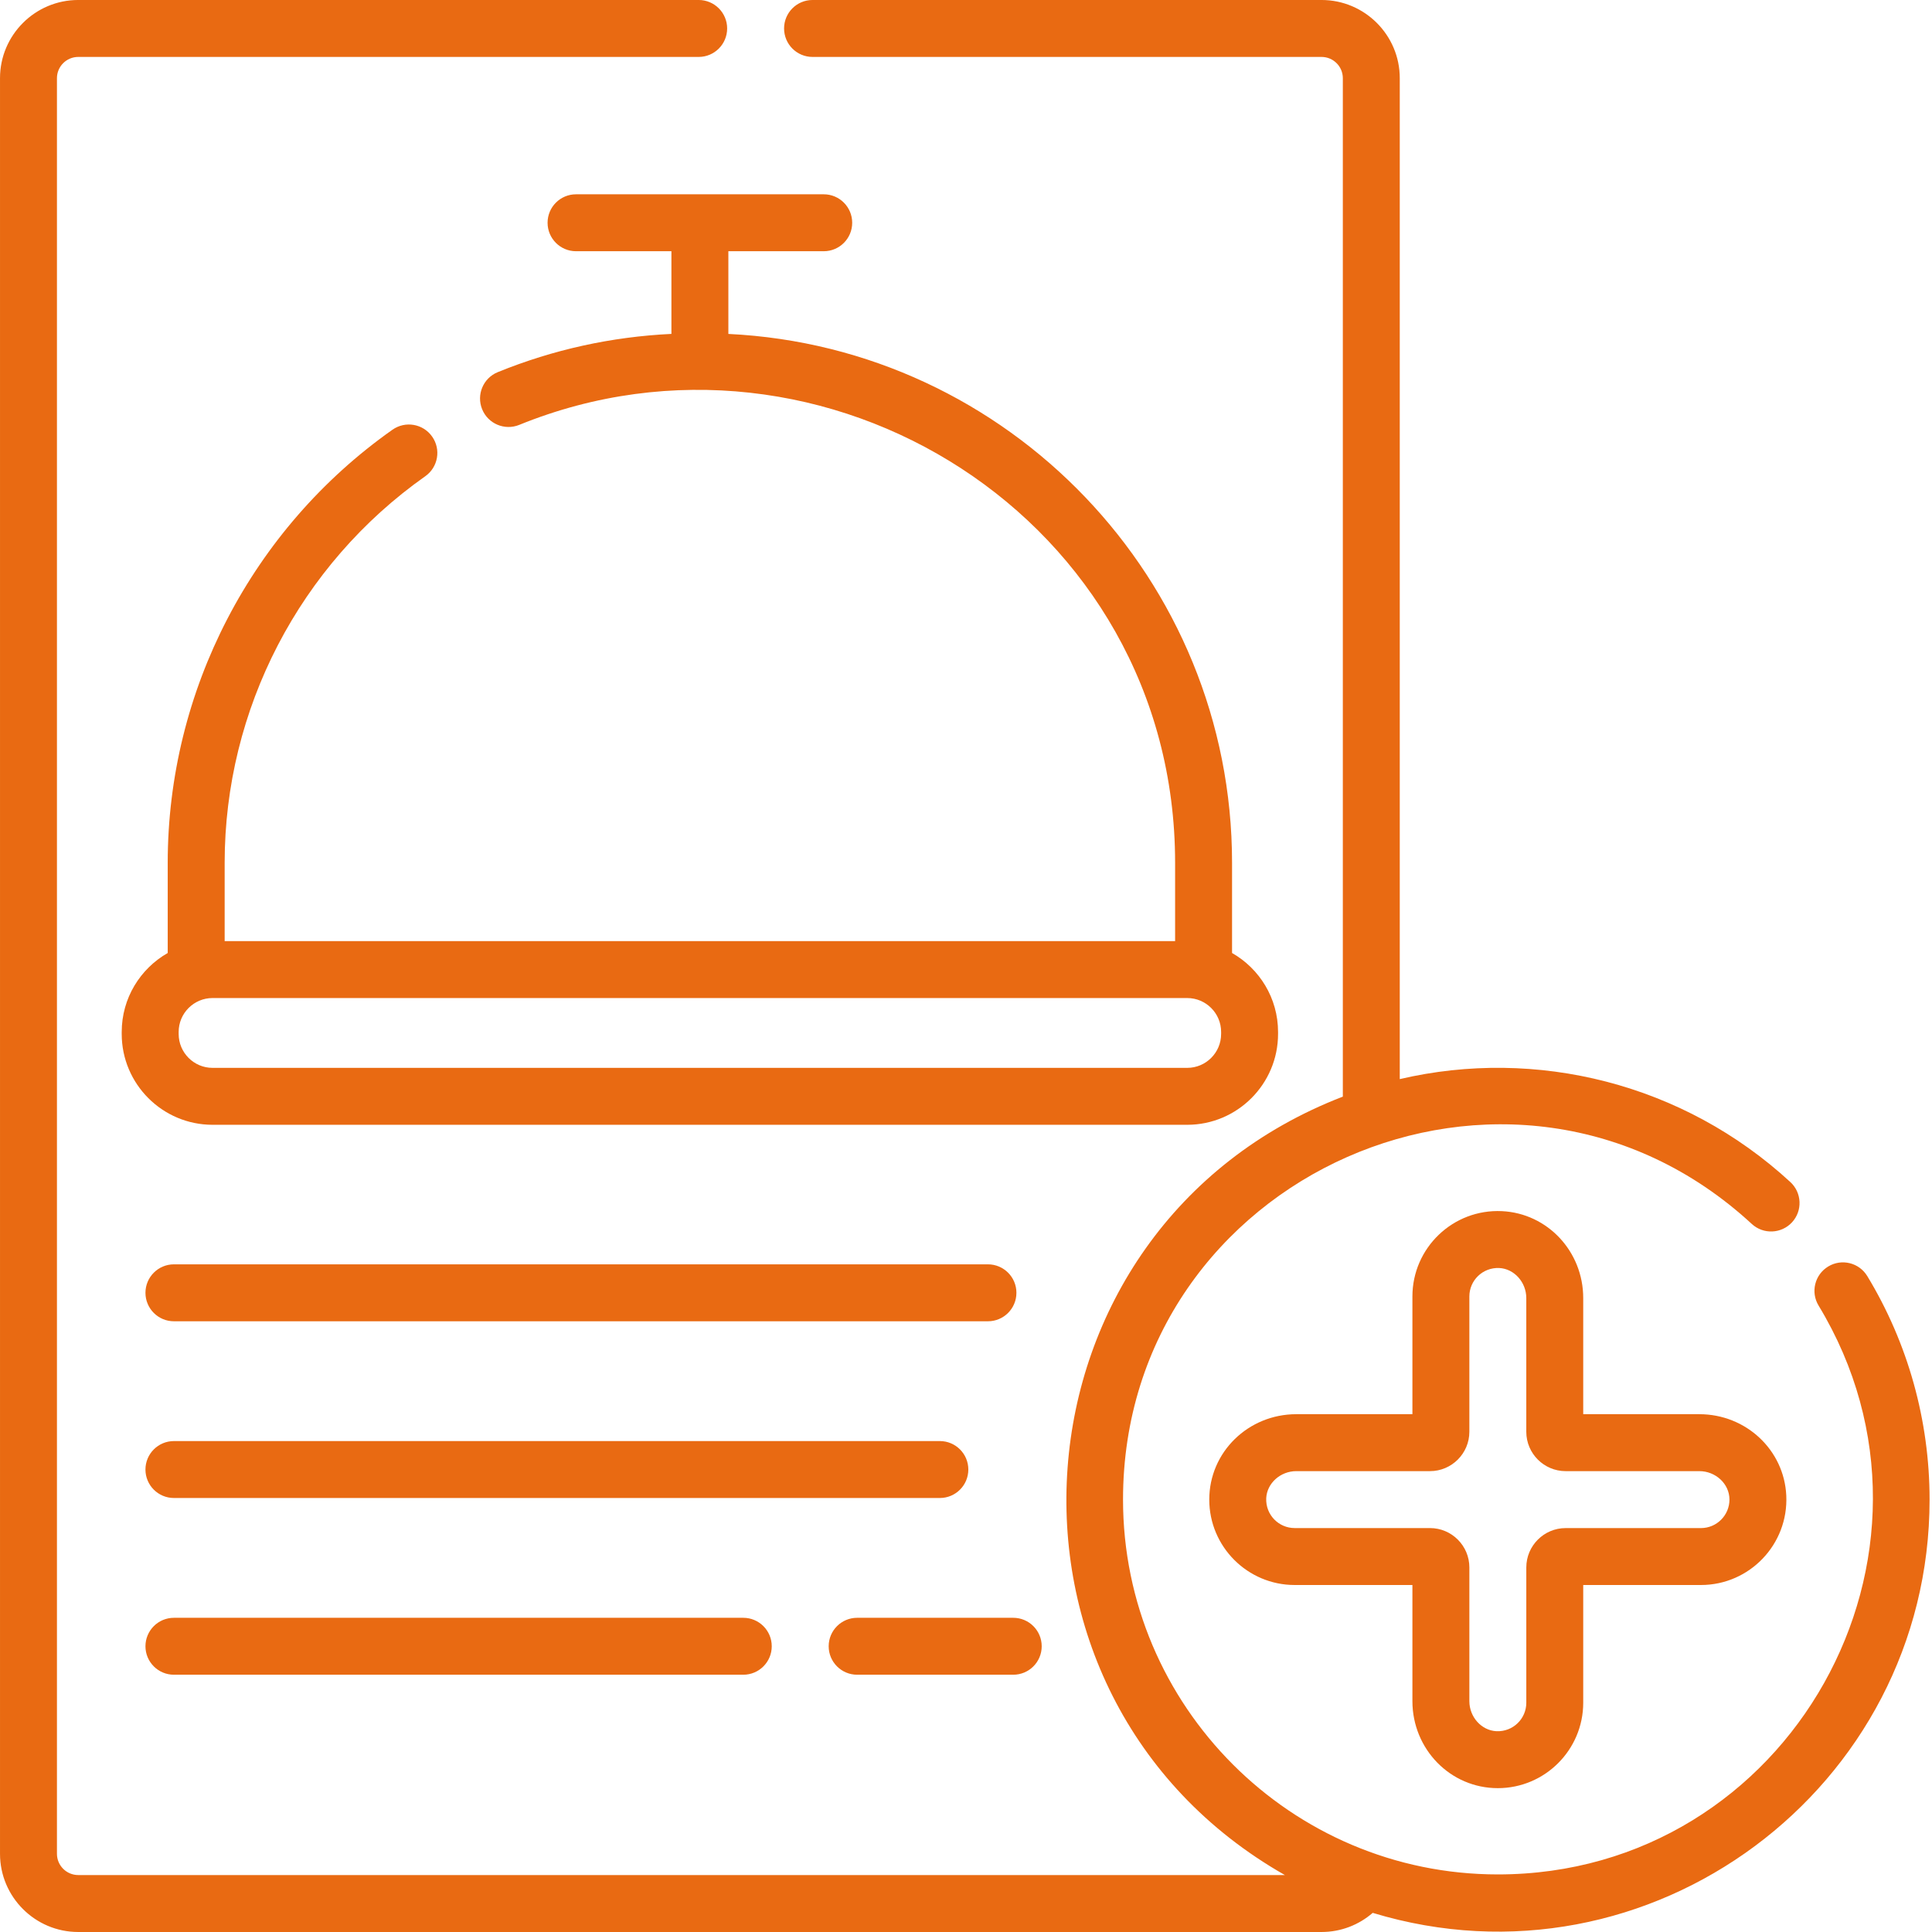
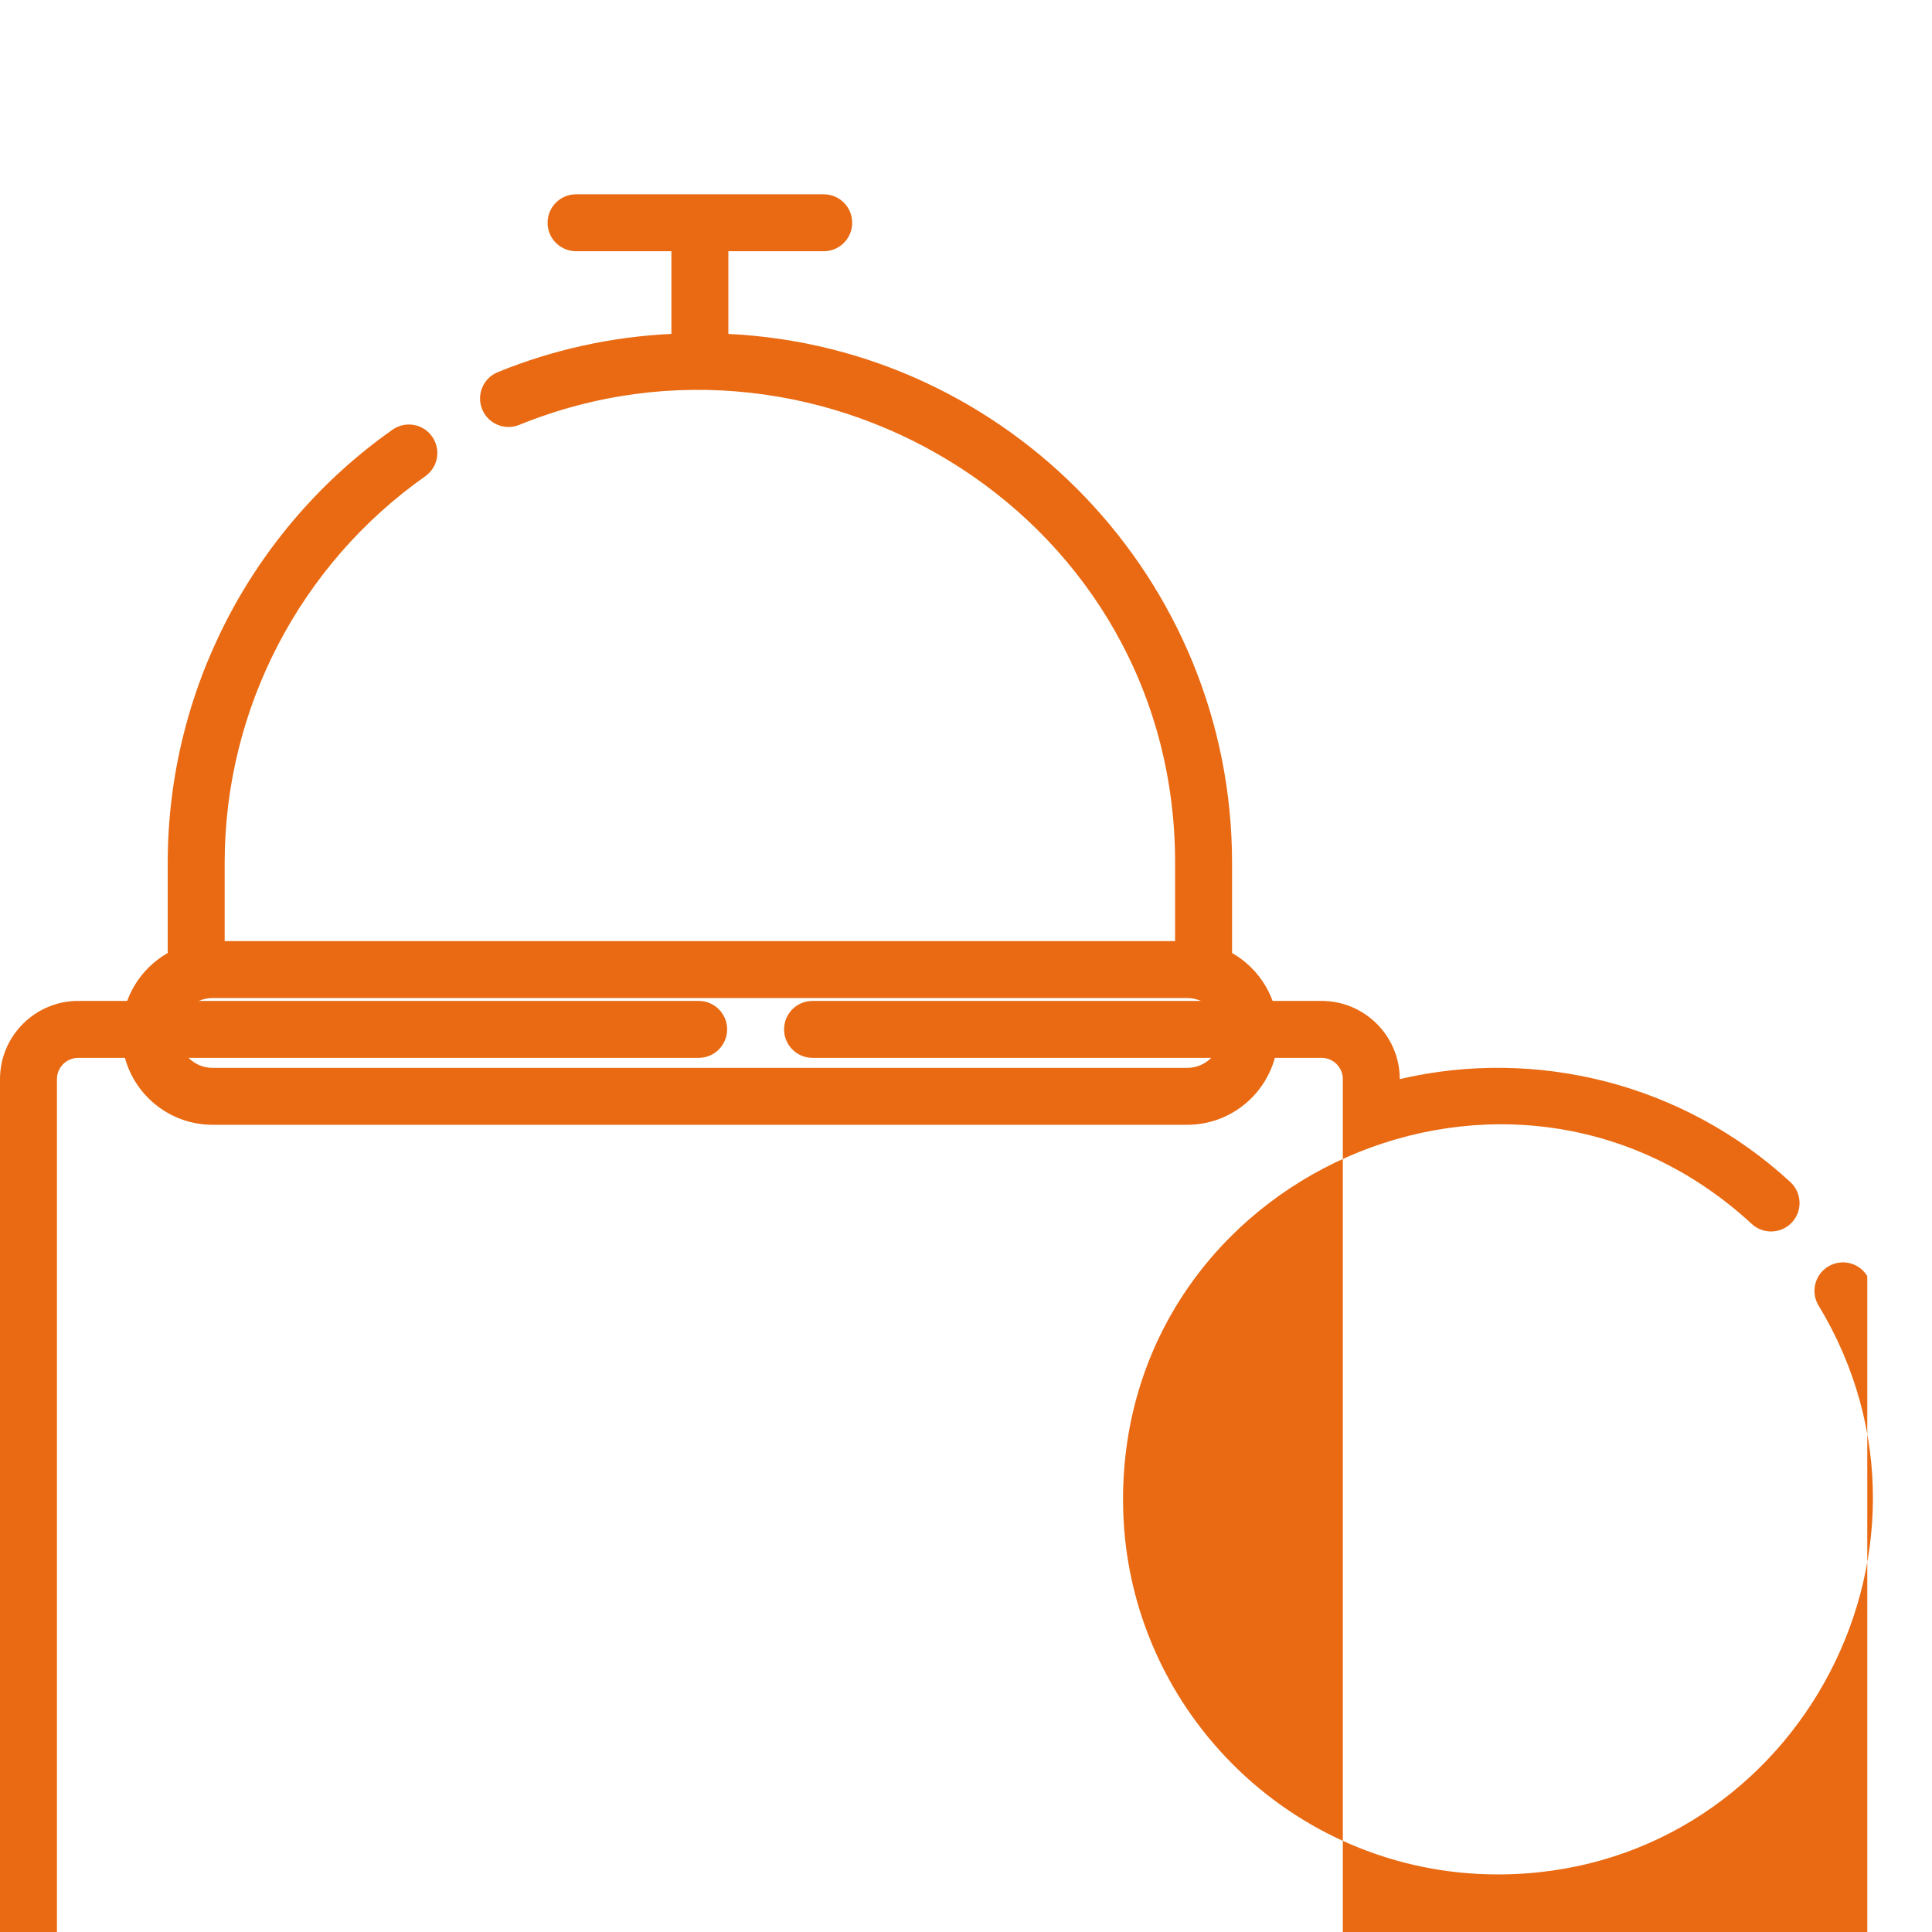
<svg xmlns="http://www.w3.org/2000/svg" height="512px" viewBox="0 0 512 512" width="512px">
  <path d="m218.297 66.578c4.168 0 7.543-3.375 7.543-7.543 0-4.168-3.375-7.543-7.543-7.543h-65.641c-4.164 0-7.543 3.375-7.543 7.543 0 4.168 3.379 7.543 7.543 7.543h25.277v21.91c-15.875.758-31.324 4.156-46.016 10.133-3.859 1.57-5.715 5.973-4.145 9.832 1.57 3.859 5.973 5.711 9.832 4.145 80.551-32.773 173.812 24.828 173.812 116.043v20.766h-251.879v-20.766c0-40.672 19.875-78.965 53.164-102.43 3.406-2.402 4.223-7.105 1.82-10.512-2.398-3.406-7.105-4.219-10.512-1.82-37.297 26.289-59.562 69.191-59.562 114.762v23.914c-7.273 4.145-12.191 11.969-12.191 20.922v.531c0 13.273 10.801 24.074 24.074 24.074h258.293c13.273 0 24.074-10.797 24.074-24.074v-.531c0-8.953-4.918-16.777-12.191-20.922v-23.914c0-75.078-59.273-136.57-133.484-140.145v-21.918zm105.312 206.898v.535c0 4.953-4.031 8.984-8.984 8.984h-258.297c-4.949 0-8.98-4.031-8.98-8.984v-.535c0-4.953 4.027-8.984 8.98-8.984h258.297c4.953 0 8.984 4.031 8.984 8.984zm0 0" fill="#e96a12" />
-   <path d="m46.094 350.152h215.719c4.168 0 7.547-3.379 7.547-7.543 0-4.168-3.379-7.547-7.547-7.547h-215.719c-4.168 0-7.547 3.379-7.547 7.547 0 4.164 3.379 7.543 7.547 7.543zm0 0" fill="#e96a12" />
-   <path d="m256.617 389.441c0-4.164-3.379-7.543-7.543-7.543h-202.98c-4.168 0-7.547 3.379-7.547 7.543 0 4.168 3.379 7.543 7.547 7.543h202.98c4.164 0 7.543-3.375 7.543-7.543zm0 0" fill="#e96a12" />
-   <path d="m46.094 428.734c-4.168 0-7.547 3.375-7.547 7.543 0 4.168 3.379 7.543 7.547 7.543h150.883c4.164 0 7.543-3.375 7.543-7.543 0-4.168-3.379-7.543-7.543-7.543zm0 0" fill="#e96a12" />
-   <path d="m227.152 443.82h41.367c4.168 0 7.543-3.375 7.543-7.543 0-4.168-3.375-7.543-7.543-7.543h-41.367c-4.164 0-7.543 3.375-7.543 7.543 0 4.168 3.379 7.543 7.543 7.543zm0 0" fill="#e96a12" />
-   <path d="m494.848 338.18c-2.16-3.57-6.797-4.707-10.359-2.543-3.57 2.164-4.707 6.801-2.543 10.359 39.789 65.695-7.543 150.746-85.008 150.746-54.793 0-99.324-44.598-99.324-99.332 0-85.988 102.926-131.801 166.625-73.051 3.07 2.828 7.836 2.625 10.664-.43 2.828-3.07 2.625-7.836-.434-10.664-28.367-26.148-67.312-35.75-103.516-27.289v-265.254c0-11.43-9.305-20.723-20.73-20.723h-134.891c-4.176 0-7.543 3.379-7.543 7.543 0 4.164 3.367 7.547 7.543 7.547h134.891c3.109 0 5.641 2.523 5.641 5.633v269.898c-90.16 34.789-99.223 158.555-15.359 206.289h-319.773c-3.105 0-5.641-2.523-5.641-5.633v-470.555c0-3.109 2.535-5.633 5.641-5.633h164.426c4.164 0 7.543-3.383 7.543-7.547 0-4.164-3.379-7.543-7.543-7.543h-164.426c-11.426 0-20.73 9.293-20.73 20.723v470.555c0 11.43 9.305 20.723 20.73 20.723h329.492c5.18 0 9.918-1.91 13.559-5.07 73.344 22.27 147.574-32.98 147.574-109.52 0-20.934-5.711-41.414-16.508-59.23zm0 0" fill="#e96a12" />
-   <path d="m396.938 473.879c12.48 0 22.633-10.152 22.633-22.633v-31.203h31.203c12.855 0 23.215-10.758 22.609-23.715-.57-12.086-10.688-21.551-23.031-21.551h-30.781v-30.777c0-12.348-9.465-22.465-21.555-23.035-12.988-.609-23.711 9.77-23.711 22.605v31.207h-30.777c-12.688 0-23.059 10.008-23.059 22.633 0 12.48 10.152 22.633 22.633 22.633h31.203v30.777c0 12.688 10.008 23.059 22.633 23.059zm-53.84-68.926c-4.23 0-7.73-3.516-7.535-7.918.188-3.953 3.758-7.168 7.965-7.168h35.43c5.754 0 10.438-4.684 10.438-10.438v-35.855c0-4.234 3.52-7.73 7.918-7.535 3.953.184 7.168 3.758 7.168 7.961v35.43c0 5.758 4.684 10.438 10.438 10.438h35.434c4.238 0 7.969 3.301 7.969 7.543 0 4.16-3.383 7.547-7.543 7.547h-35.859c-5.754 0-10.434 4.68-10.434 10.434v35.859c0 4.23-3.52 7.73-7.922 7.535-3.953-.188-7.168-3.758-7.168-7.961v-35.434c0-5.754-4.68-10.438-10.438-10.438zm0 0" fill="#e96a12" />
+   <path d="m494.848 338.18c-2.16-3.57-6.797-4.707-10.359-2.543-3.57 2.164-4.707 6.801-2.543 10.359 39.789 65.695-7.543 150.746-85.008 150.746-54.793 0-99.324-44.598-99.324-99.332 0-85.988 102.926-131.801 166.625-73.051 3.07 2.828 7.836 2.625 10.664-.43 2.828-3.07 2.625-7.836-.434-10.664-28.367-26.148-67.312-35.75-103.516-27.289c0-11.43-9.305-20.723-20.73-20.723h-134.891c-4.176 0-7.543 3.379-7.543 7.543 0 4.164 3.367 7.547 7.543 7.547h134.891c3.109 0 5.641 2.523 5.641 5.633v269.898c-90.16 34.789-99.223 158.555-15.359 206.289h-319.773c-3.105 0-5.641-2.523-5.641-5.633v-470.555c0-3.109 2.535-5.633 5.641-5.633h164.426c4.164 0 7.543-3.383 7.543-7.547 0-4.164-3.379-7.543-7.543-7.543h-164.426c-11.426 0-20.73 9.293-20.73 20.723v470.555c0 11.43 9.305 20.723 20.73 20.723h329.492c5.18 0 9.918-1.91 13.559-5.07 73.344 22.27 147.574-32.98 147.574-109.52 0-20.934-5.711-41.414-16.508-59.23zm0 0" fill="#e96a12" />
</svg>